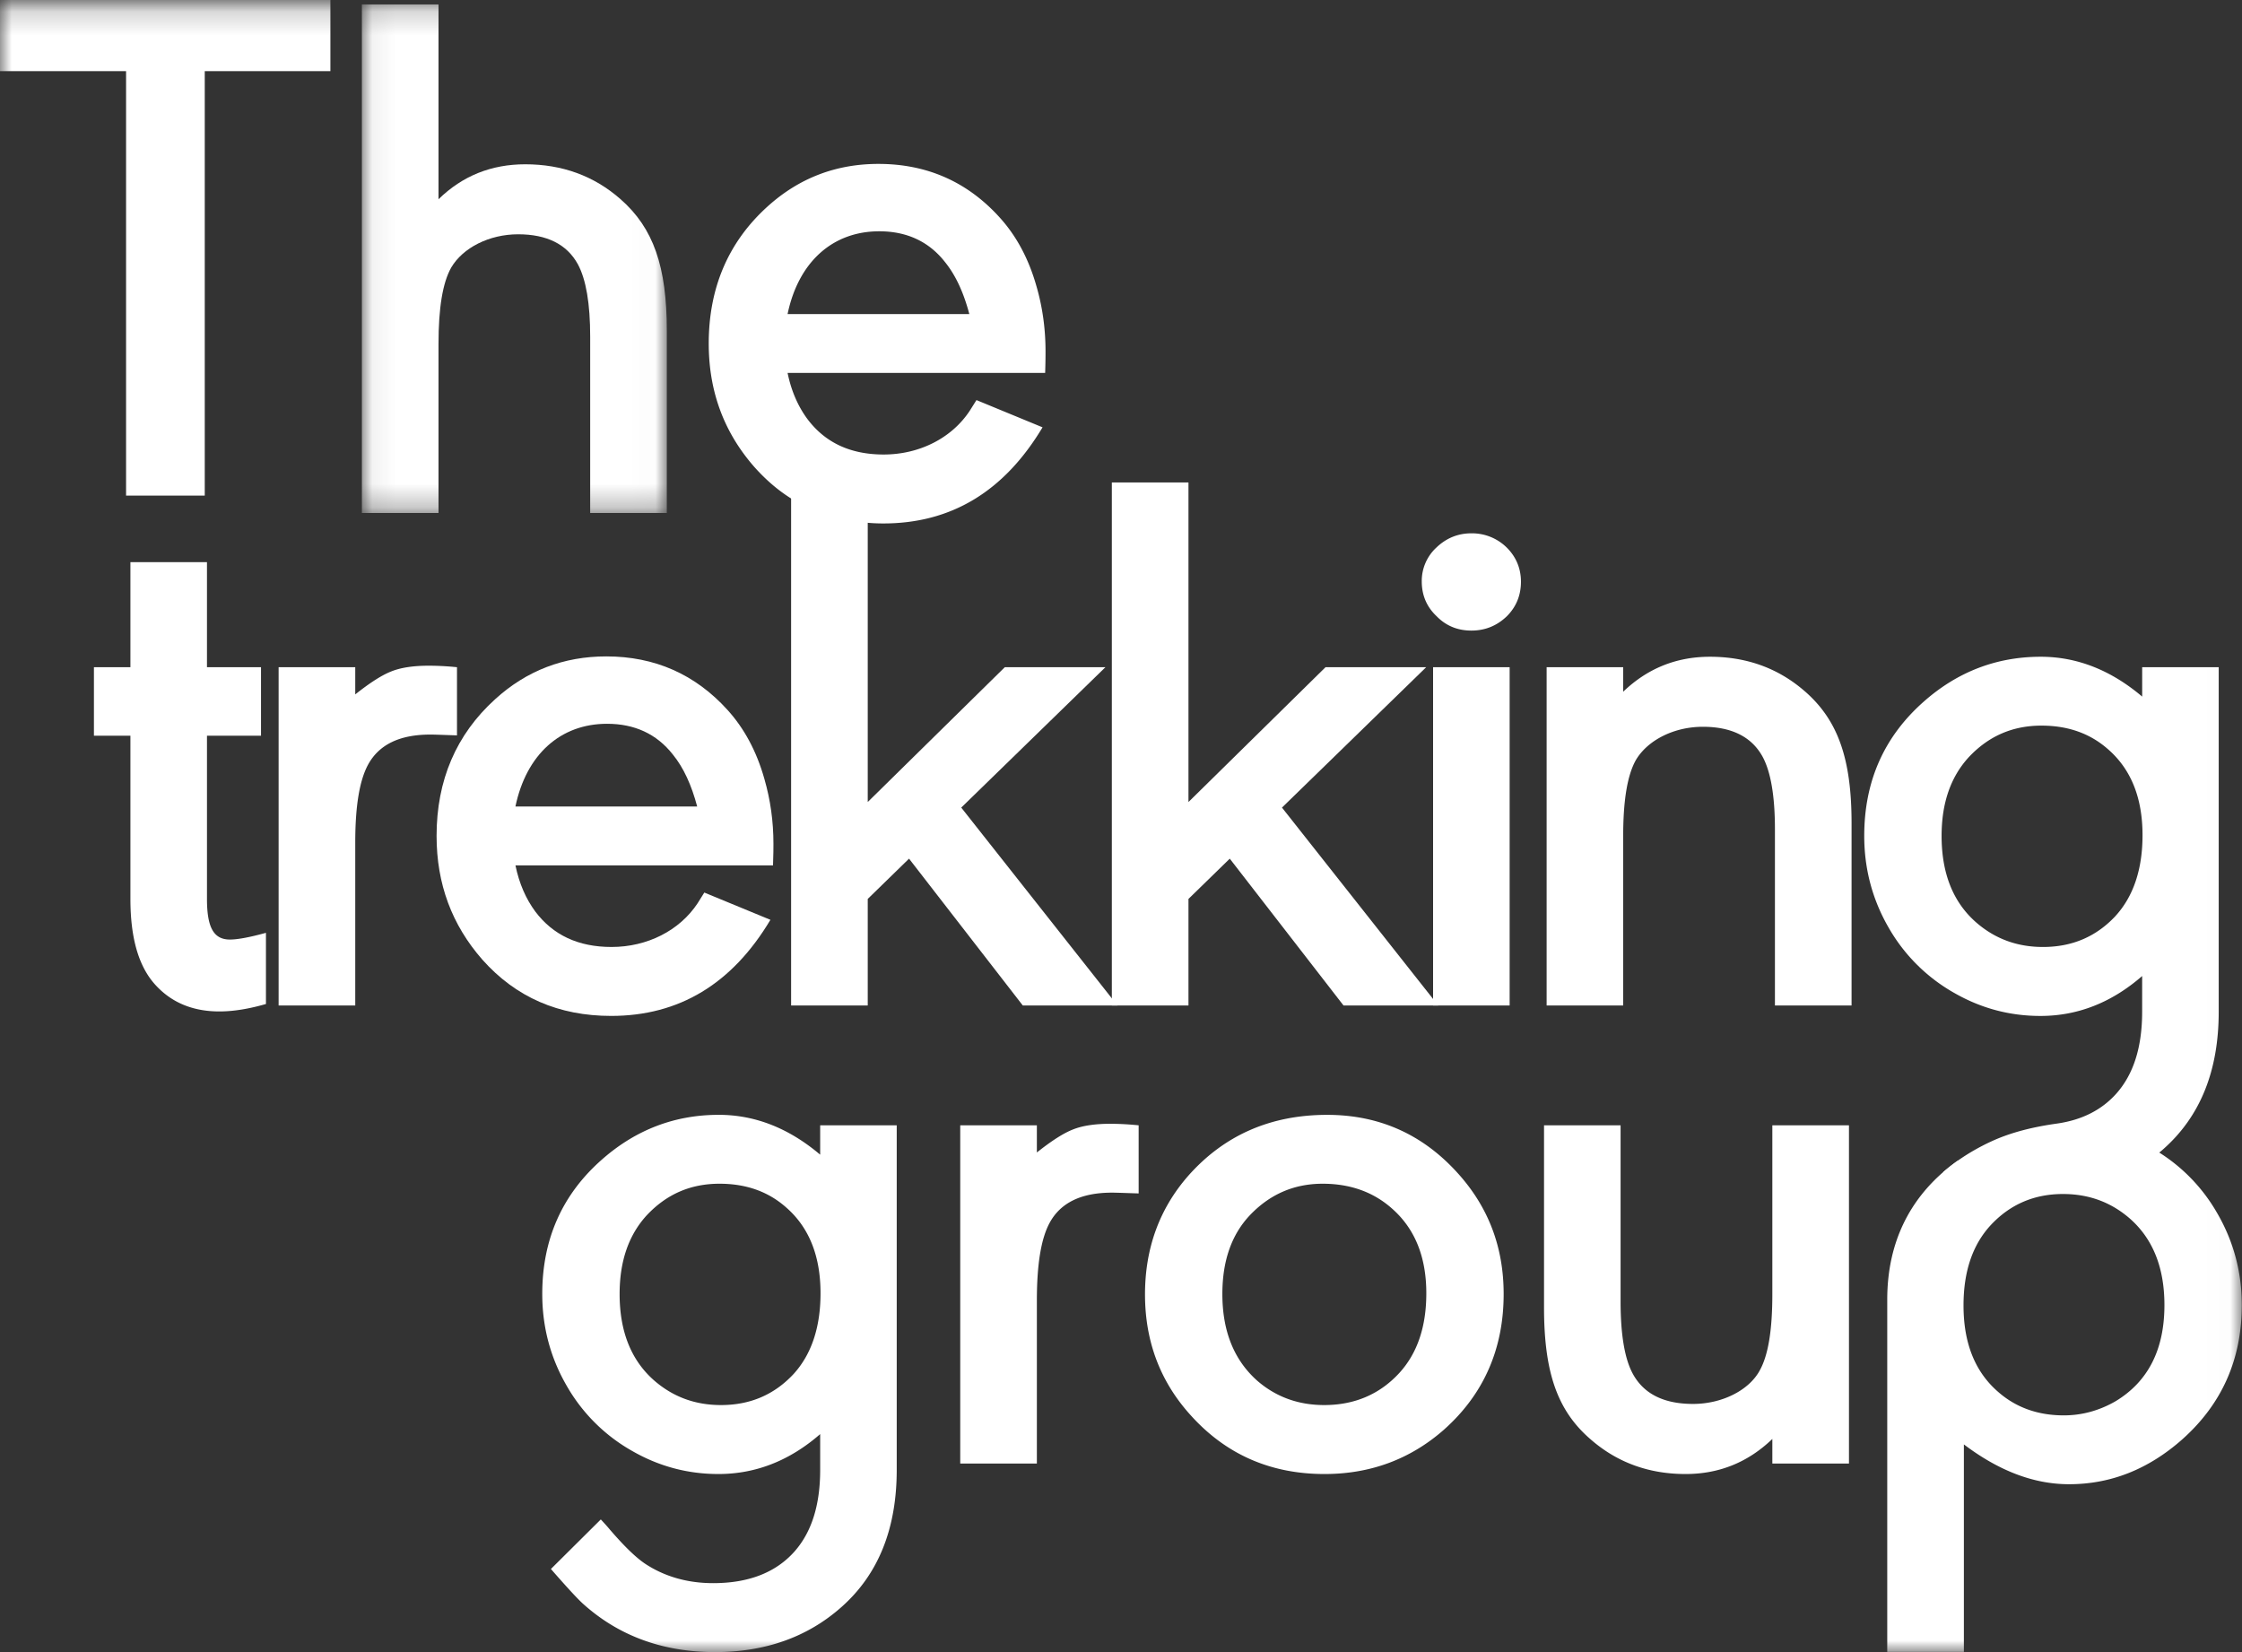
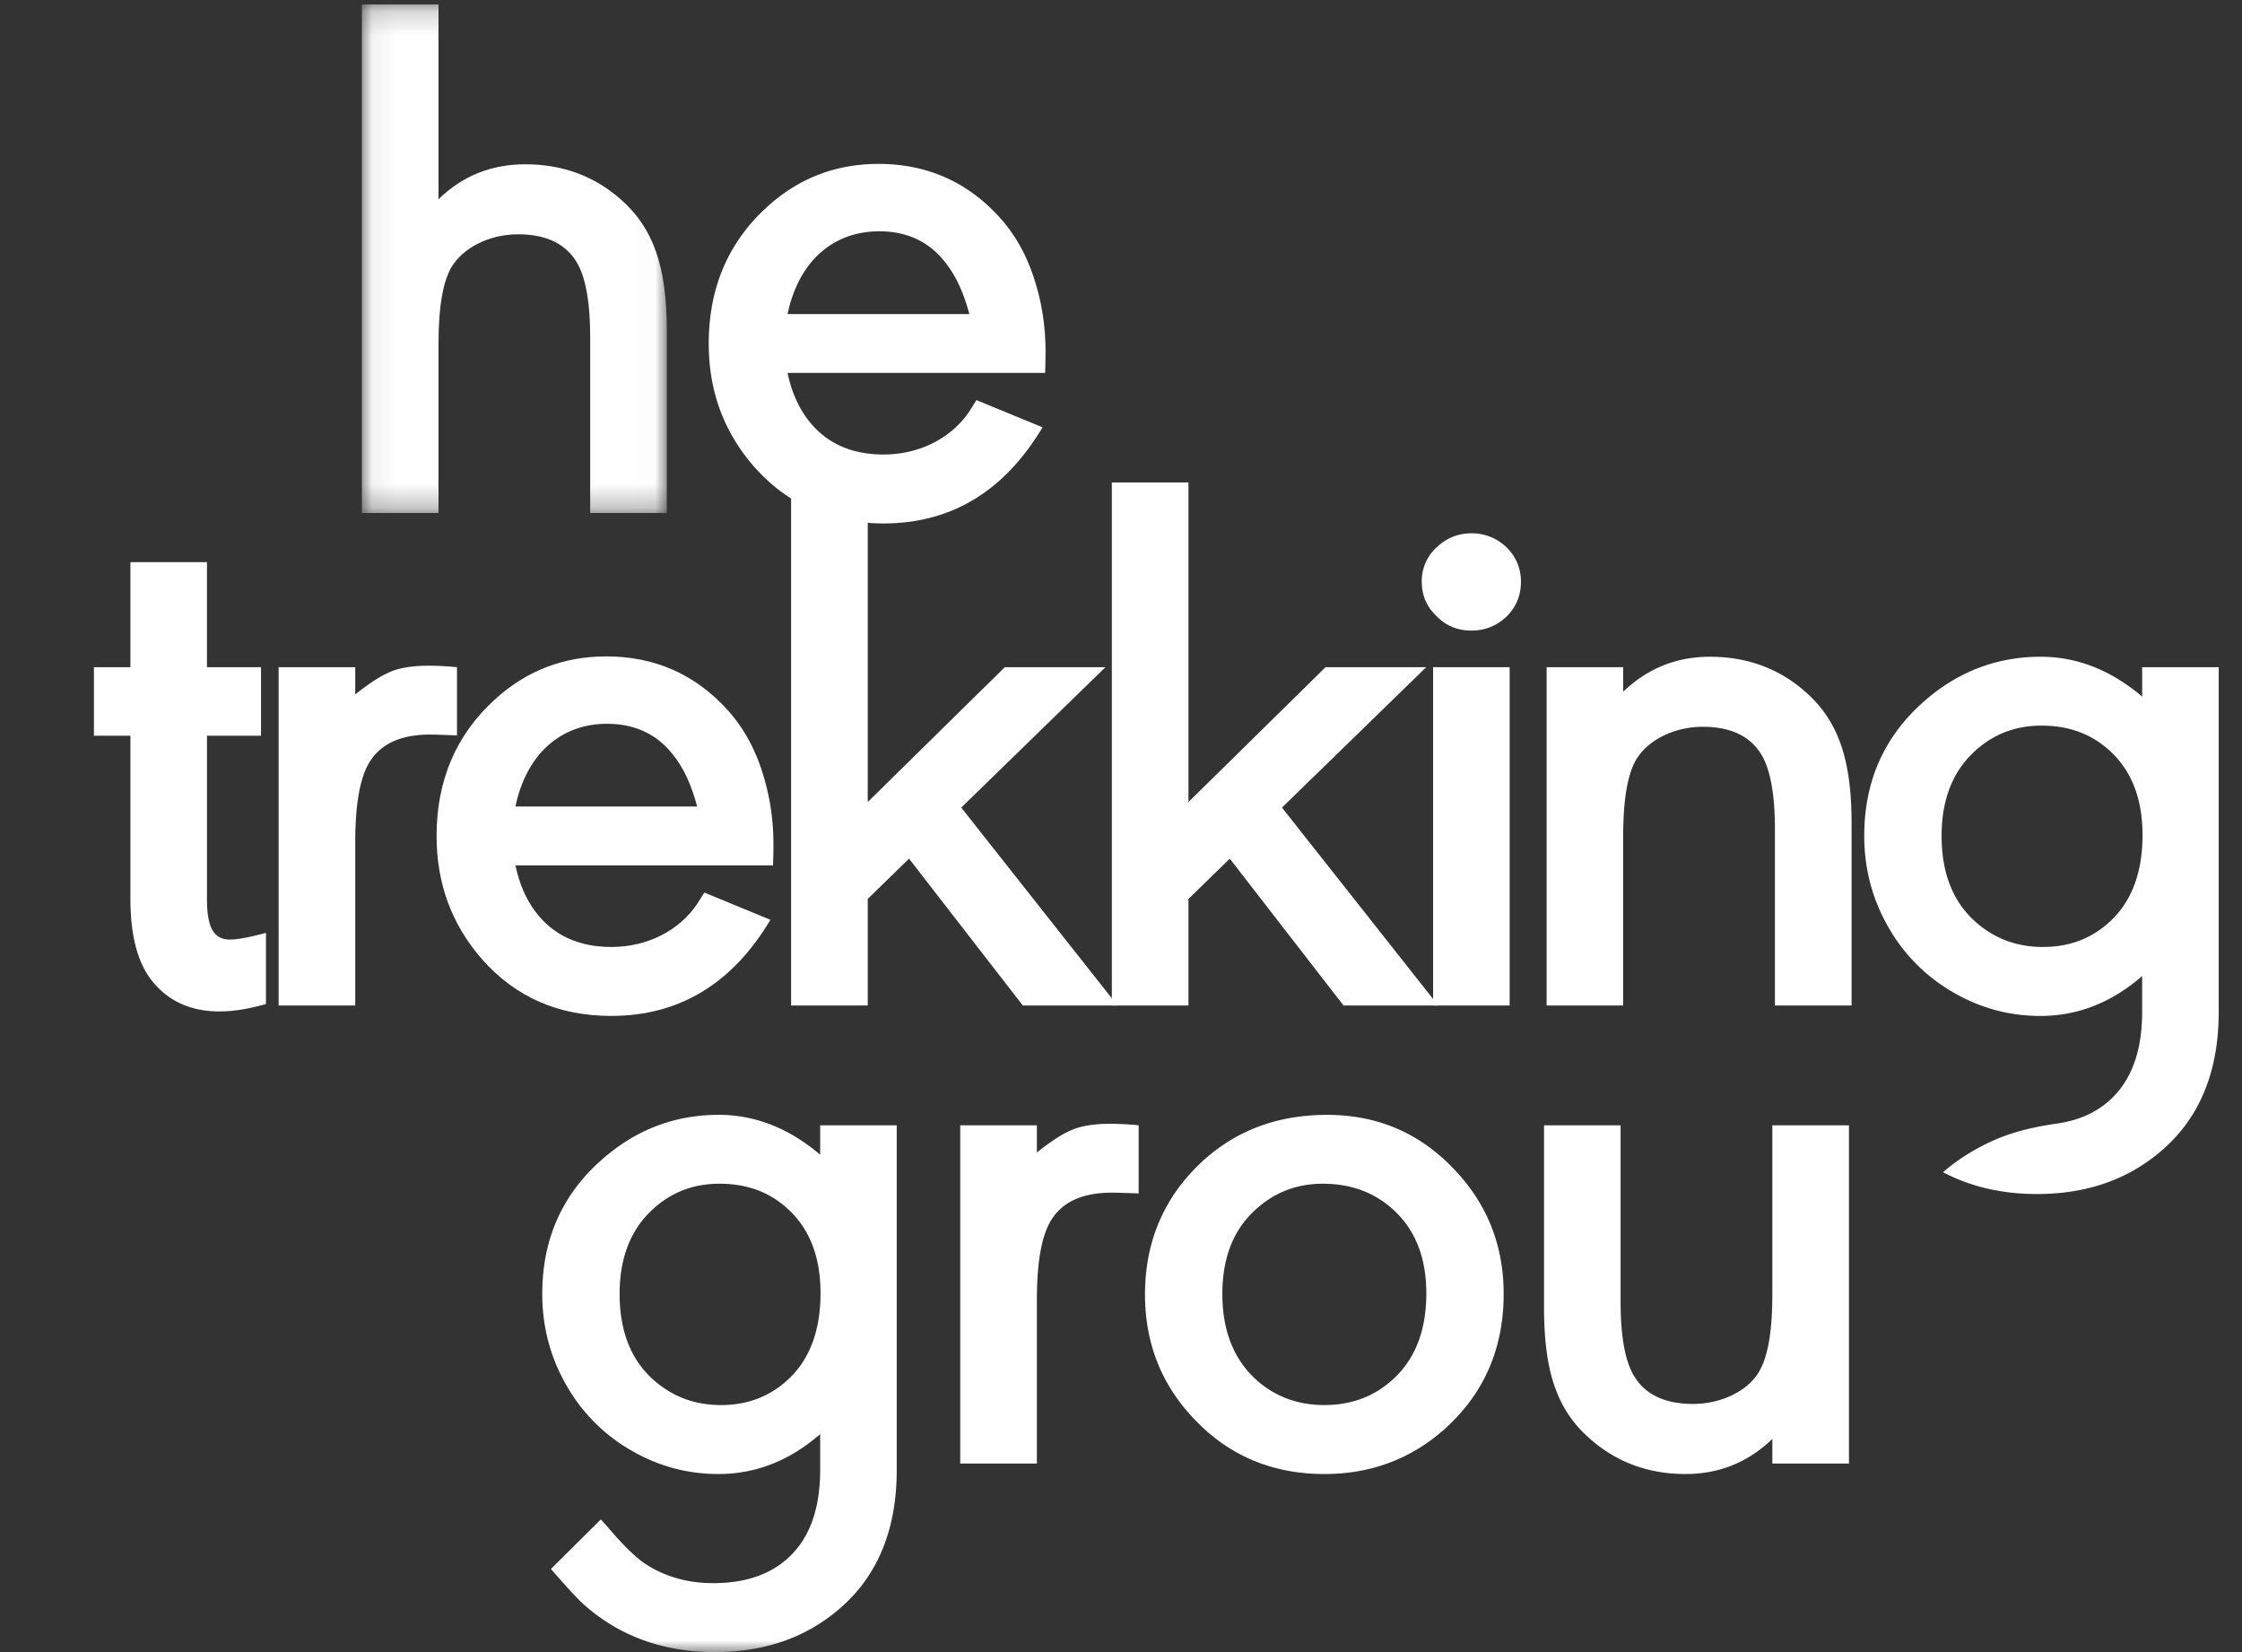
<svg xmlns="http://www.w3.org/2000/svg" xmlns:xlink="http://www.w3.org/1999/xlink" width="95" height="70" viewBox="0 0 95 70">
  <rect x="0" y="0" width="95" height="70" fill="#333333" stroke="none" />
  <defs>
    <path id="a" d="M.061.188h12.921v21.548H.062z" />
    <path id="c" d="M0 70h94.99V.188H0z" />
  </defs>
  <g fill="none" fill-rule="evenodd">
    <g transform="translate(15.273)">
      <mask id="b" fill="#fff">
        <use xlink:href="#a" />
      </mask>
      <path fill="#FFF" d="M11.024 8.442c-1.13-.994-2.48-1.481-4.041-1.481-1.433 0-2.658.487-3.675 1.481V.188H.061v21.548h3.247V14.57c0-1.516.174-2.591.54-3.237.493-.836 1.608-1.406 2.833-1.406s2.068.427 2.529 1.264c.351.648.525 1.673.525 3.079v7.466h3.247v-7.72c0-2.731-.57-4.355-1.958-5.574" mask="url(#b)" />
    </g>
    <path fill="#FFF" d="M33.372 13.306c.461-2.209 1.91-3.506 3.883-3.506 1.16 0 2.098.427 2.782 1.297.462.567.798 1.31 1.036 2.21h-7.7zm10.93 1.579c0-.949-.126-1.864-.382-2.749-.333-1.181-.858-2.145-1.558-2.918-1.368-1.515-3.088-2.273-5.141-2.273-1.796 0-3.372.6-4.71 1.816-1.653 1.5-2.48 3.439-2.48 5.794 0 2.036.65 3.772 1.94 5.239.473.53.989.976 1.55 1.327.954.6 2.035.943 3.248 1.03.217.019.437.028.66.028 2.88 0 5.122-1.358 6.747-4.073l-2.8-1.154-.288.457c-.763 1.155-2.132 1.849-3.644 1.849-1.414 0-2.48-.506-3.229-1.5-.397-.537-.684-1.185-.843-1.958h10.914c.016-.458.016-.758.016-.915zM9.741 39.809c-.684 0-.971-.506-.971-1.721v-6.915h2.29V28.27H8.77v-4.452H5.526v4.452H3.98v2.903h1.546v6.915c0 1.657.348 2.857 1.048 3.63.684.758 1.591 1.137 2.721 1.137.605 0 1.259-.11 1.974-.315v-3.016c-.685.188-1.195.285-1.528.285M18.172 28.206c-.653 0-1.179.079-1.576.236-.412.158-.922.488-1.543.98V28.27h-3.247v14.333h3.247v-6.9c0-1.53.175-2.621.541-3.3.461-.851 1.335-1.279 2.64-1.279.222 0 .604.018 1.13.034V28.27a11.763 11.763 0 0 0-1.192-.064" />
    <path fill="#FFF" d="M21.84 34.173c.462-2.21 1.91-3.506 3.883-3.506 1.161 0 2.099.427 2.783 1.297.464.566.797 1.309 1.036 2.209H21.84zm10.933 1.579c0-.949-.128-1.864-.384-2.749-.333-1.182-.859-2.145-1.558-2.918-1.369-1.515-3.089-2.273-5.141-2.273-1.796 0-3.373.597-4.71 1.815-1.653 1.497-2.481 3.44-2.481 5.791 0 2.037.65 3.773 1.94 5.243 1.417 1.594 3.232 2.384 5.458 2.384 2.88 0 5.126-1.357 6.748-4.072l-2.801-1.155-.287.458c-.764 1.154-2.132 1.848-3.644 1.848-1.415 0-2.48-.506-3.23-1.5-.396-.536-.683-1.185-.842-1.957h10.914c.018-.458.018-.758.018-.915zM47.112 42.3l-6.381-8.082 6.109-5.948h-4.264l-5.807 5.712v-13.54h-3.247v22.161h3.247v-4.515l1.75-1.706 4.82 6.221h4.011z" />
    <path fill="#FFF" d="M60.724 42.327l-6.403-8.109 6.11-5.948h-4.265l-5.807 5.712v-13.54h-3.247v22.161h3.247v-4.515l1.75-1.706 4.82 6.221h4.011z" />
    <mask id="d" fill="#fff">
      <use xlink:href="#c" />
    </mask>
    <path fill="#FFF" d="M60.724 42.603h3.244V28.27h-3.244v14.333zm3.118-19.406a2.094 2.094 0 0 0-1.496-.6c-.572 0-1.066.206-1.479.6a1.924 1.924 0 0 0-.623 1.436c0 .585.208 1.076.623 1.47.397.41.89.615 1.479.615.59 0 1.081-.206 1.496-.6.398-.394.605-.885.605-1.47 0-.566-.207-1.057-.605-1.451zM76.498 29.31c-1.13-.995-2.484-1.483-4.041-1.483-1.418 0-2.643.488-3.678 1.482v-1.04h-3.244v14.334h3.244v-7.167c0-1.515.174-2.59.54-3.236.495-.836 1.607-1.406 2.835-1.406 1.225 0 2.068.427 2.53 1.264.35.645.525 1.672.525 3.078v7.467h3.247v-7.721c0-2.73-.574-4.355-1.958-5.573M89.64 38.812c-.813.87-1.83 1.312-3.074 1.312-1.097 0-2.034-.348-2.832-1.042-.971-.852-1.463-2.067-1.463-3.664 0-1.388.382-2.494 1.146-3.33.843-.9 1.86-1.343 3.088-1.343 1.127 0 2.068.334 2.832 1.013.971.851 1.448 2.066 1.448 3.63 0 1.436-.382 2.588-1.146 3.424zm1.13-10.542v1.245c-1.323-1.12-2.756-1.688-4.299-1.688-1.86 0-3.516.63-4.948 1.894-1.686 1.485-2.53 3.379-2.53 5.697 0 1.406.349 2.7 1.033 3.885a7.376 7.376 0 0 0 2.801 2.779c1.13.645 2.34.964 3.63.964 1.59 0 3.023-.57 4.312-1.691v1.515c0 1.5-.366 2.651-1.1 3.473-.622.693-1.462 1.116-2.515 1.264-.96.136-1.91.354-2.789.761-.454.211-.942.48-1.422.82a7.424 7.424 0 0 0-.61.479c1.166.615 2.495.924 3.98.924 2.052 0 3.781-.585 5.18-1.755.055-.045.11-.09.165-.14 1.576-1.39 2.355-3.332 2.355-5.826v-14.6H90.77zM33.623 58.221c-.813.87-1.83 1.312-3.073 1.312-1.097 0-2.035-.348-2.832-1.042-.971-.852-1.463-2.07-1.463-3.664 0-1.388.382-2.494 1.145-3.33.843-.9 1.86-1.342 3.089-1.342 1.127 0 2.068.333 2.831 1.012.972.851 1.448 2.066 1.448 3.63 0 1.436-.382 2.588-1.145 3.424zm1.13-10.542v1.245c-1.323-1.12-2.755-1.688-4.298-1.688-1.86 0-3.516.63-4.949 1.894-1.686 1.482-2.529 3.379-2.529 5.697 0 1.406.348 2.7 1.033 3.885a7.359 7.359 0 0 0 2.8 2.779c1.131.645 2.34.964 3.63.964 1.591 0 3.024-.57 4.313-1.691v1.515c0 1.5-.367 2.651-1.1 3.473-.794.884-1.94 1.327-3.436 1.327-1.066 0-2.022-.27-2.832-.791-.397-.252-.907-.74-1.546-1.482-.079-.097-.204-.237-.381-.427l-2.114 2.1c.62.709 1.066 1.2 1.335 1.451 1.512 1.373 3.39 2.07 5.617 2.07 2.132 0 3.916-.634 5.346-1.897 1.576-1.388 2.355-3.33 2.355-5.824v-14.6h-3.244zM47.054 47.615c-.654 0-1.18.079-1.576.236-.413.158-.923.488-1.543.98v-1.152h-3.247v14.333h3.247v-6.9c0-1.53.174-2.621.541-3.3.461-.851 1.338-1.279 2.642-1.279.223 0 .605.018 1.13.033V47.68c-.48-.049-.876-.064-1.194-.064M59.291 58.176c-.828.9-1.894 1.357-3.183 1.357-1.097 0-2.053-.348-2.847-1.042-.971-.87-1.466-2.085-1.466-3.664 0-1.388.382-2.494 1.145-3.315.846-.9 1.879-1.357 3.104-1.357 1.164 0 2.15.348 2.945 1.057.97.855 1.448 2.055 1.448 3.585 0 1.421-.382 2.542-1.146 3.379m2.468-8.479c-1.482-1.64-3.327-2.46-5.523-2.46-2.404 0-4.377.866-5.904 2.602-1.21 1.391-1.815 3.064-1.815 5.006 0 2.003.654 3.725 1.973 5.161 1.482 1.627 3.358 2.449 5.633 2.449 1.958 0 3.645-.634 5.062-1.88 1.686-1.5 2.529-3.427 2.529-5.748 0-1.988-.65-3.694-1.955-5.13M75.099 47.679v7.166c0 1.515-.174 2.588-.541 3.234-.46.84-1.606 1.406-2.816 1.406-1.244 0-2.086-.427-2.548-1.264-.348-.63-.525-1.658-.525-3.075v-7.467h-3.244v7.718c0 2.73.556 4.358 1.955 5.572 1.13.995 2.483 1.486 4.041 1.486 1.418 0 2.642-.491 3.678-1.486v1.043h3.247V47.68H75.1z" mask="url(#d)" />
-     <path fill="#FFF" d="M89.645 59.37c-.684.394-1.417.6-2.196.6-1.1 0-2.037-.334-2.801-1.012-.972-.852-1.448-2.067-1.448-3.646 0-1.436.382-2.572 1.16-3.41.813-.869 1.83-1.311 3.055-1.311 1.1 0 2.038.349 2.835 1.042.968.852 1.463 2.067 1.463 3.664 0 1.876-.684 3.236-2.068 4.073m4.31-7.958a7.338 7.338 0 0 0-2.8-2.779c-1.128-.645-2.292-.963-3.483-.963-1.512 0-2.994.57-4.457 1.69v-.033l-.272-.14a7.424 7.424 0 0 0-.61.48c-1.284 1.118-2.365 2.821-2.365 5.4V69.99h3.247v-8.79c1.482 1.12 2.96 1.687 4.457 1.687 1.765 0 3.357-.63 4.79-1.894 1.686-1.5 2.529-3.394 2.529-5.697 0-1.406-.351-2.7-1.036-3.885M0 0v3.015h5.342V21h3.334V3.015H14V0z" mask="url(#d)" />
  </g>
</svg>